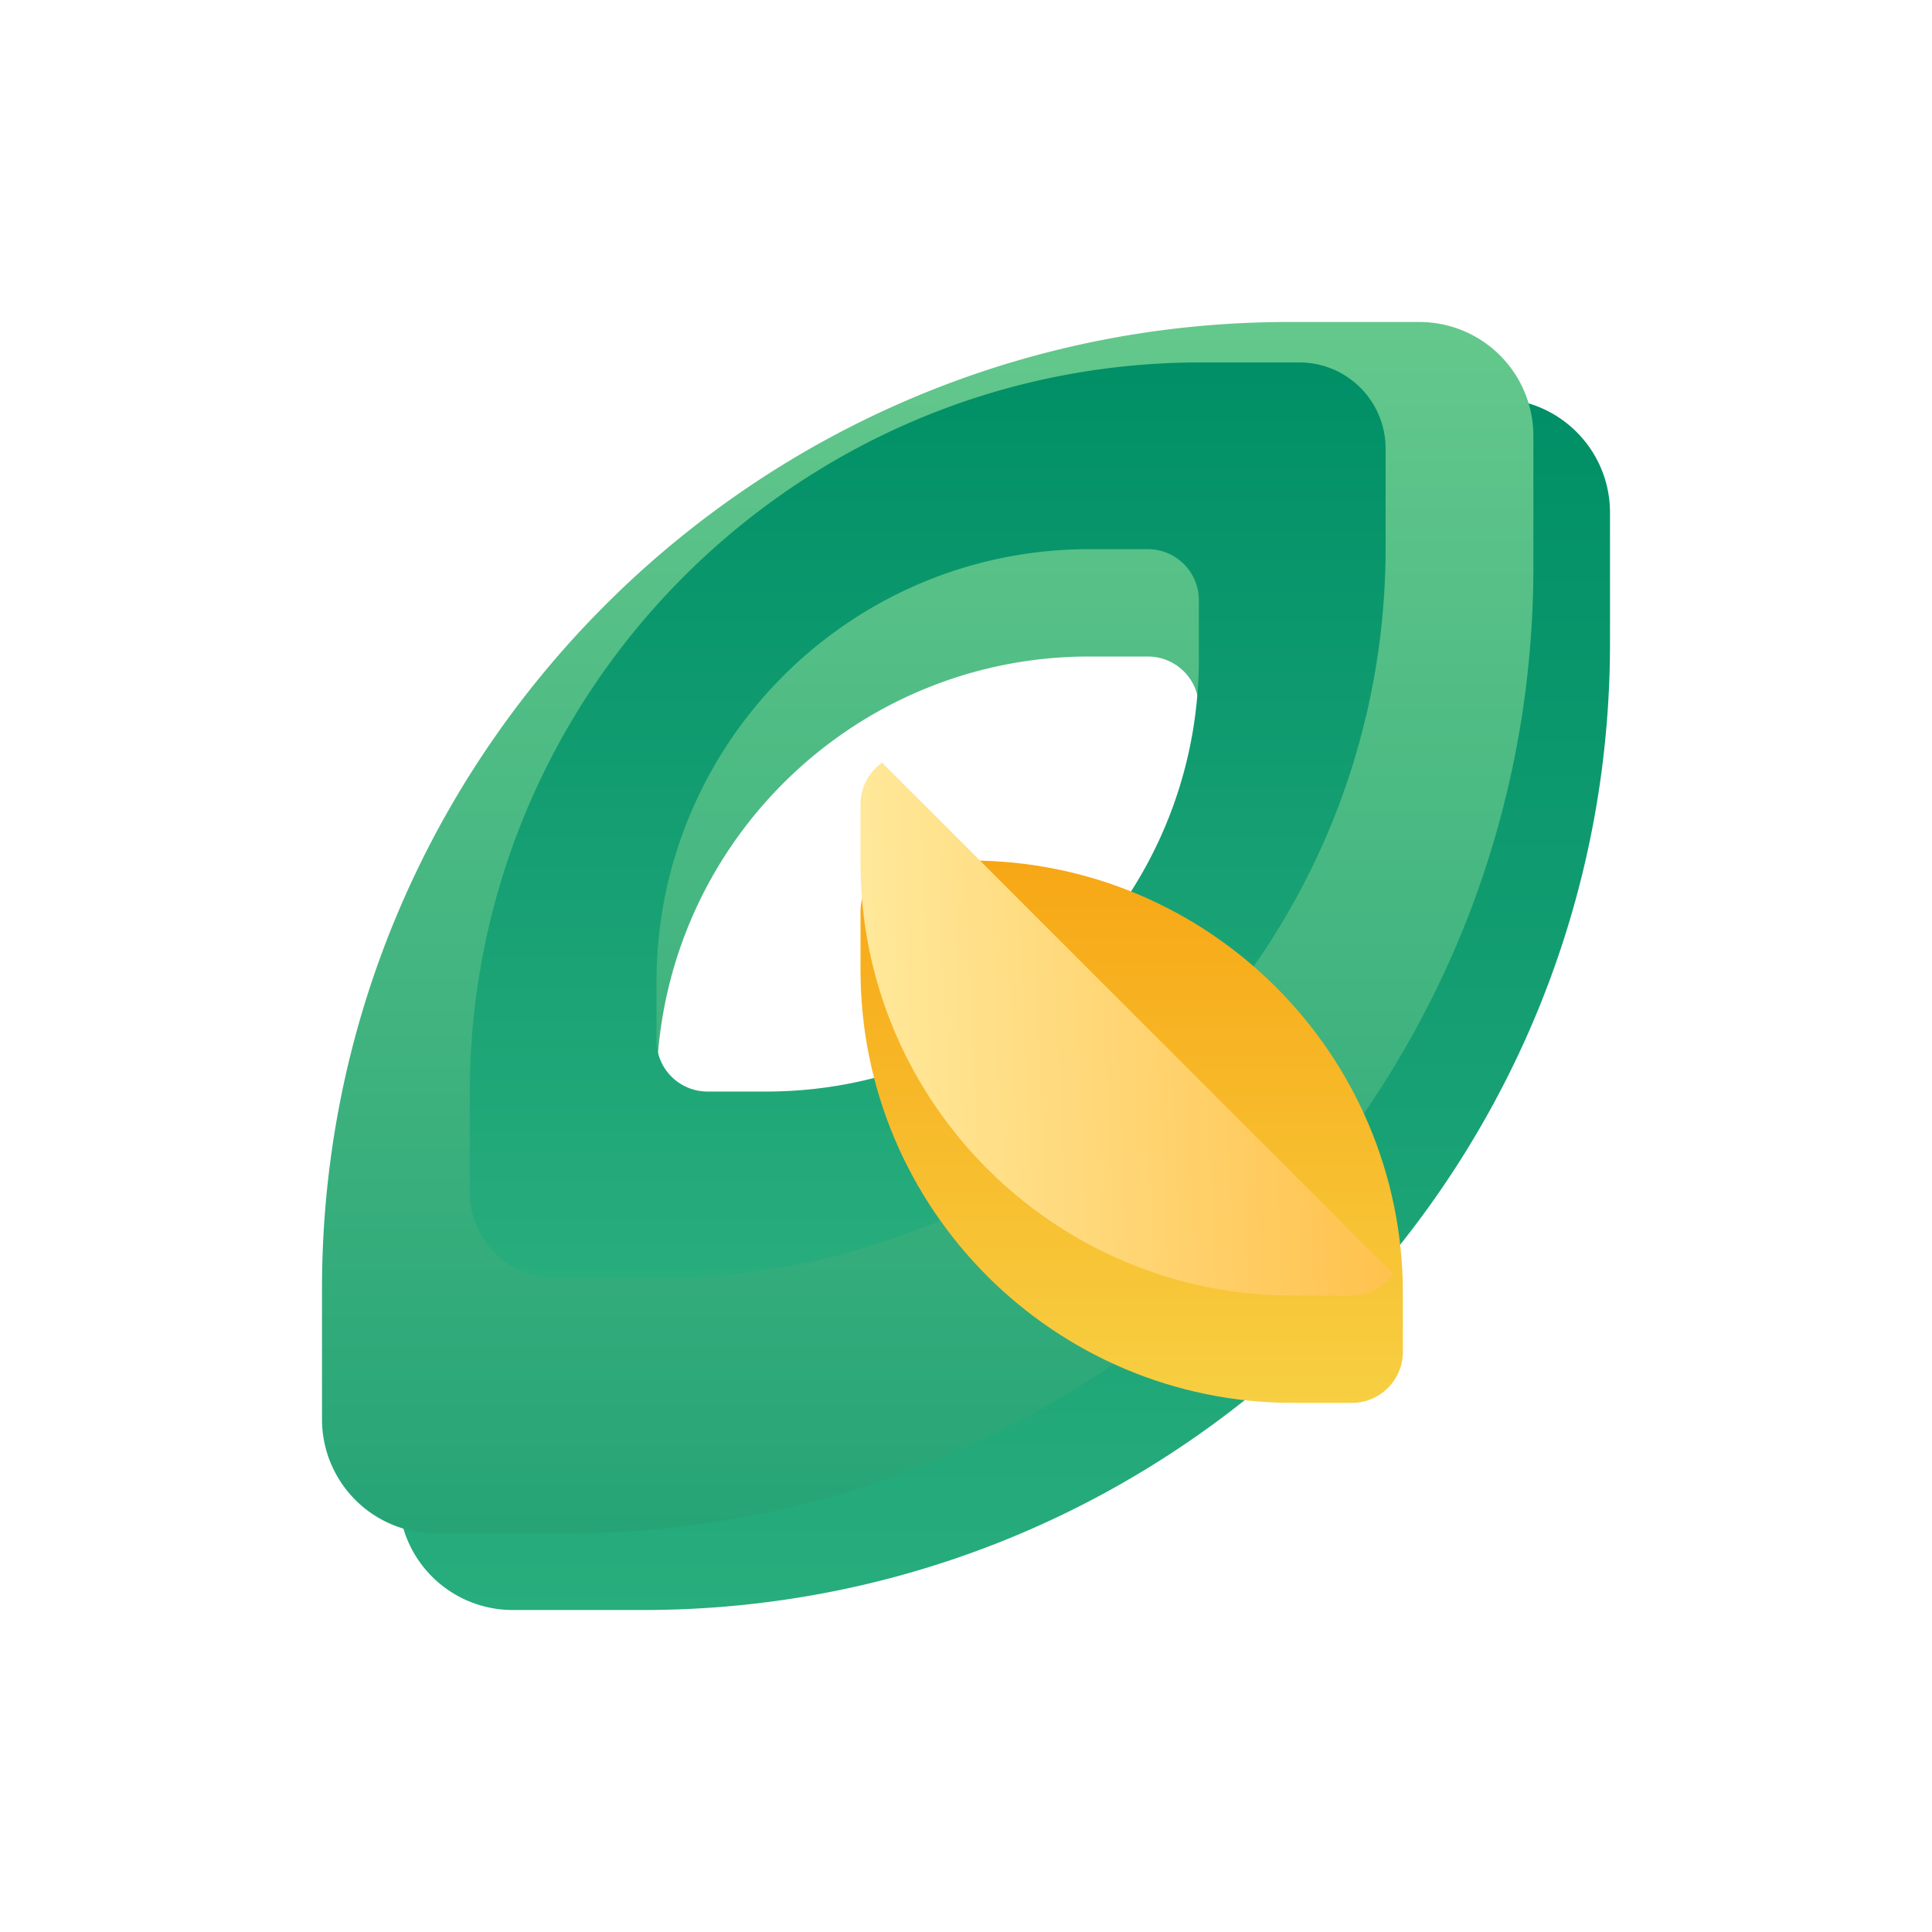
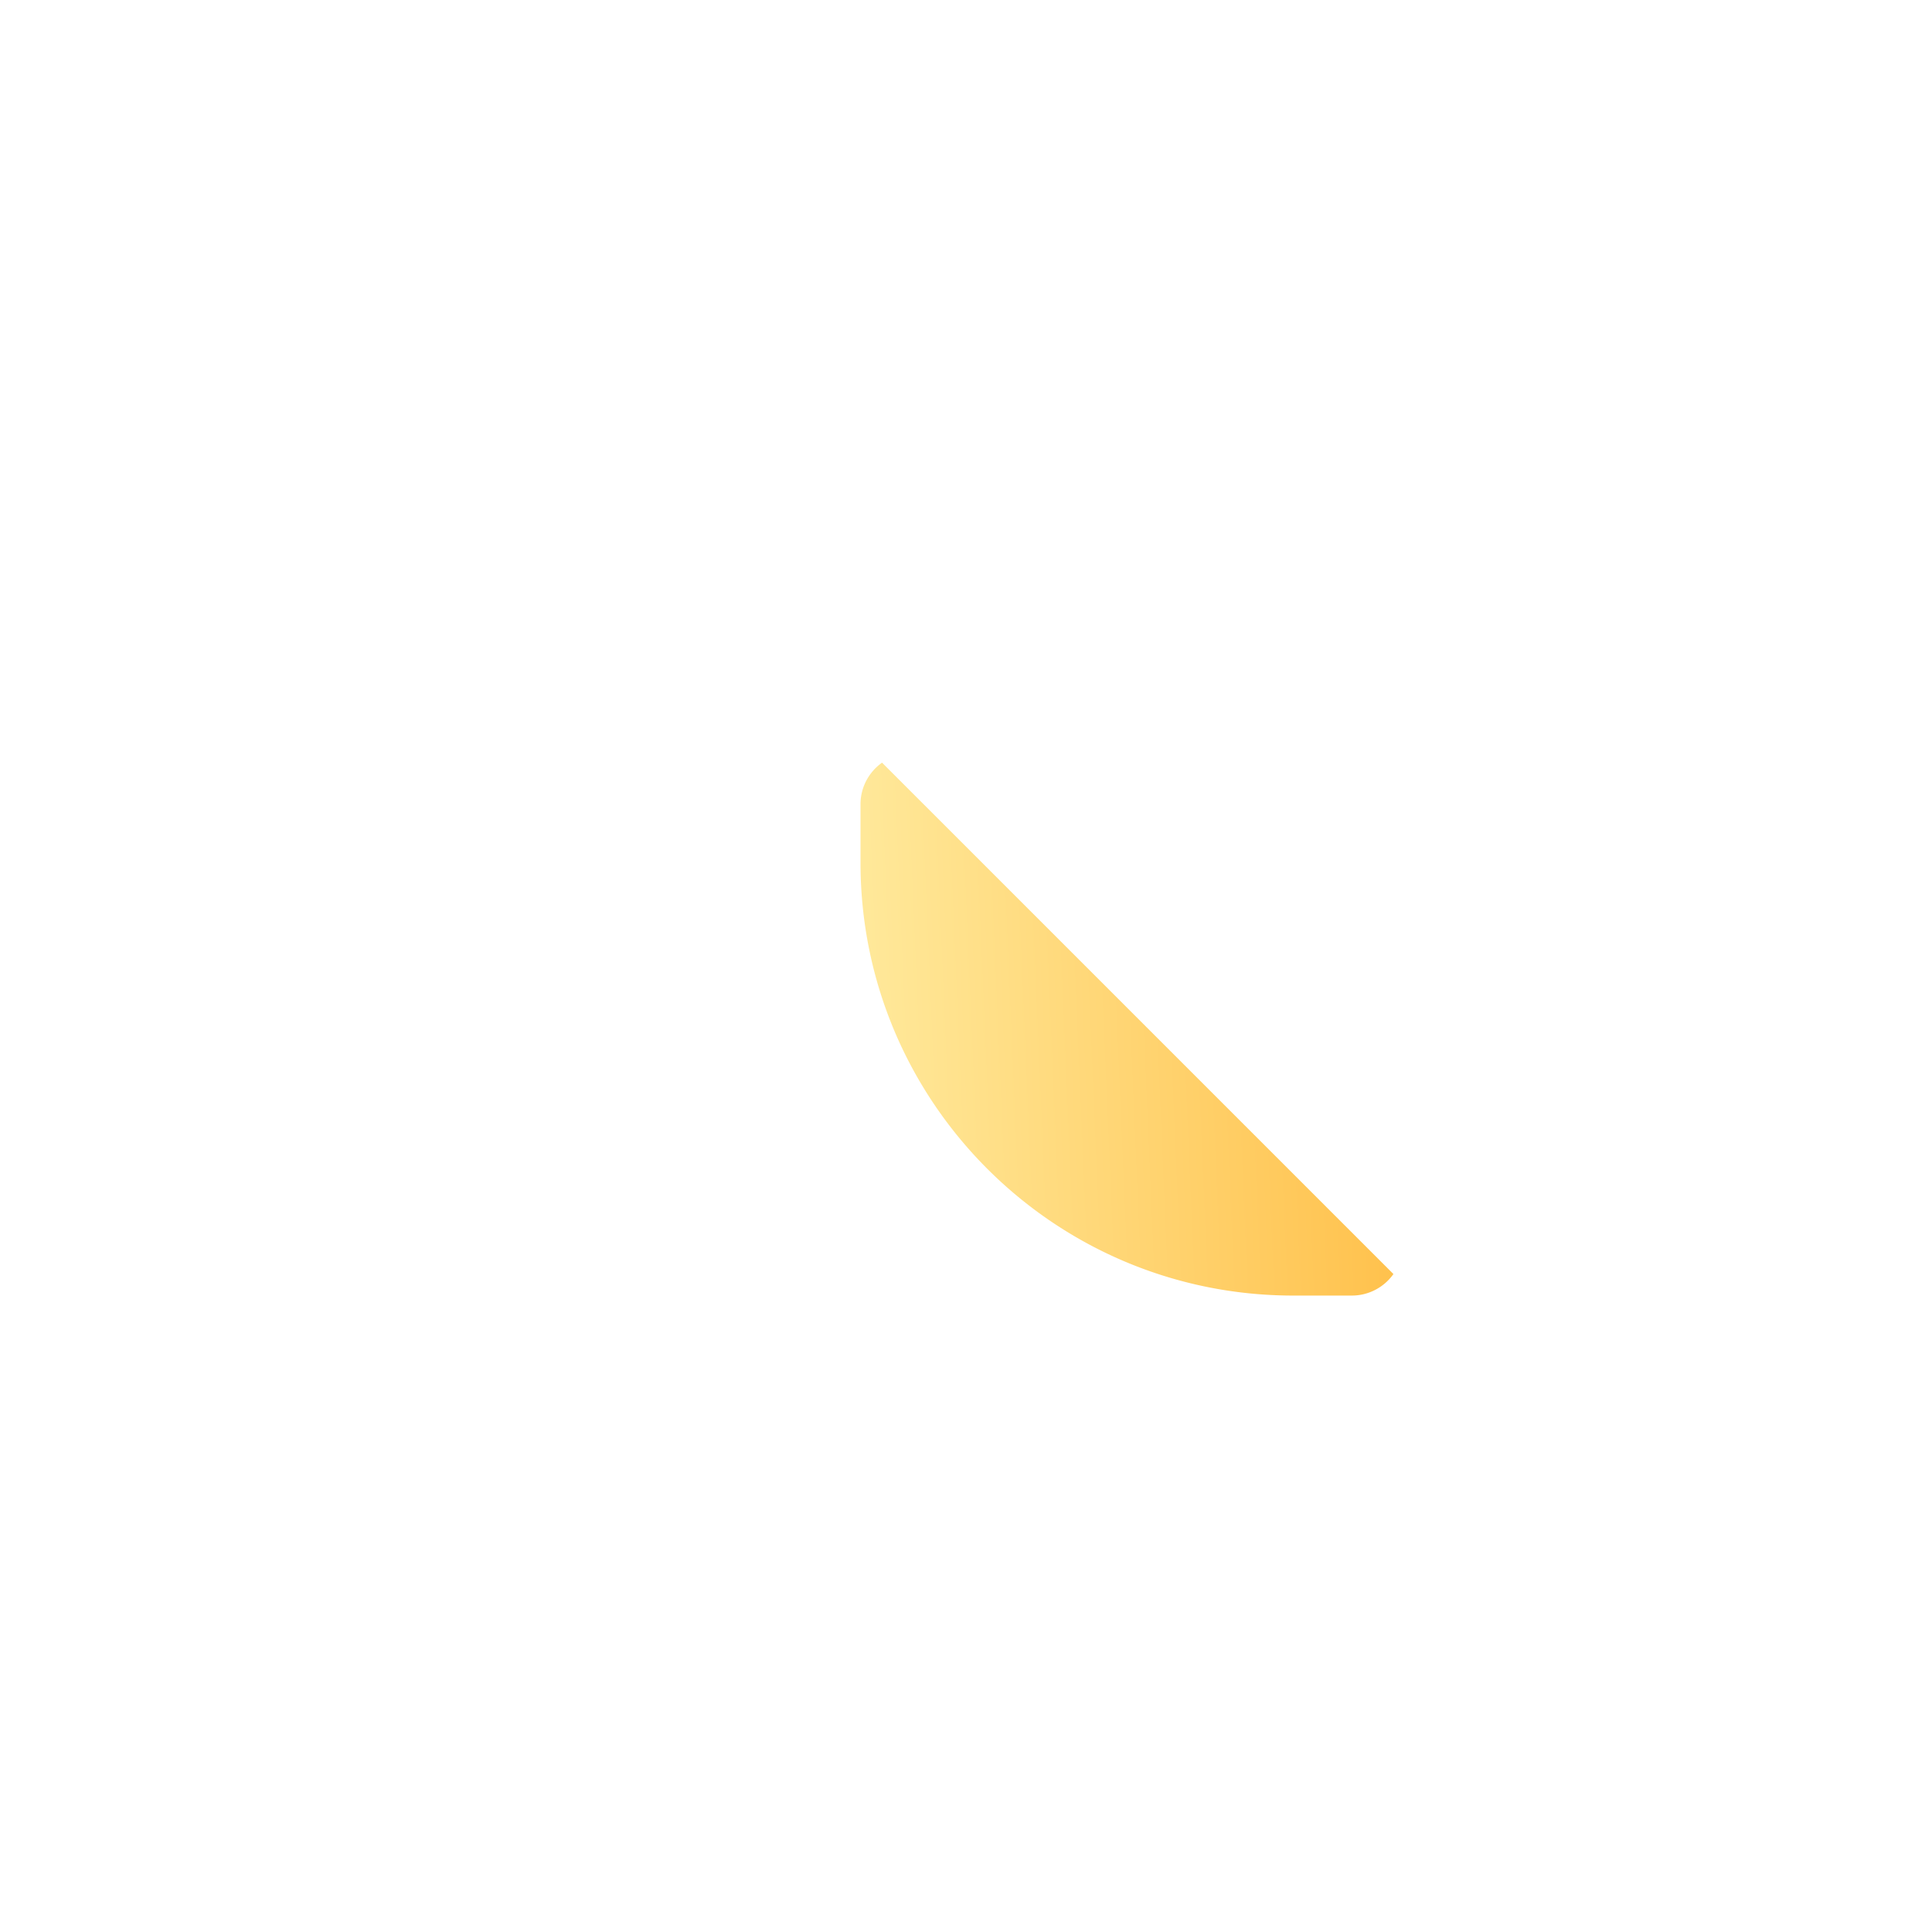
<svg xmlns="http://www.w3.org/2000/svg" width="72" height="72" fill="none">
  <g filter="url(#a)">
-     <path d="M56.04 10.866c.005.096.01.191.01.288v4.869c0 19.897-16.13 36.027-36.027 36.027h-4.869a4.59 4.59 0 0 1-.288-.01A4.248 4.248 0 0 0 19.104 56h4.869C43.87 56 60 39.87 60 19.973v-4.869c0-2.25-1.749-4.09-3.96-4.238Z" fill="url(#b)" />
-   </g>
+     </g>
  <g filter="url(#c)">
-     <path d="M52.896 8h-4.869C28.13 8 12 24.13 12 44.027v4.869a4.249 4.249 0 0 0 4.249 4.248h4.868c19.898 0 36.028-16.13 36.028-36.027V12.25A4.249 4.249 0 0 0 52.895 8ZM28.548 40.678h-2.18a1.902 1.902 0 0 1-1.902-1.902v-2.18c0-8.909 7.221-16.13 16.13-16.13h2.18c1.05 0 1.902.852 1.902 1.902v2.18c0 8.909-7.221 16.13-16.13 16.13Z" fill="url(#d)" />
-   </g>
-   <path d="M48.425 13.507h-3.68c-15.043 0-27.238 12.195-27.238 27.238v3.68a3.213 3.213 0 0 0 3.212 3.213h3.68c15.044 0 27.239-12.196 27.239-27.238v-3.681a3.213 3.213 0 0 0-3.213-3.212Zm-3.747 11.042c0 8.908-7.22 16.13-16.13 16.13h-2.18a1.902 1.902 0 0 1-1.902-1.903v-2.18c0-8.909 7.221-16.13 16.13-16.13h2.18c1.05 0 1.902.851 1.902 1.902v2.18Z" fill="url(#e)" />
+     </g>
  <g filter="url(#f)">
-     <path d="M48.199 48.282c-8.908 0-16.13-7.222-16.13-16.13v-2.18c0-1.051.852-1.903 1.902-1.903h2.18c8.91 0 16.13 7.222 16.13 16.13v2.18c0 1.05-.851 1.903-1.902 1.903H48.2Z" fill="url(#g)" />
-   </g>
+     </g>
  <path d="M50.38 48.282a1.9 1.9 0 0 0 1.549-.802L32.871 28.422c-.485.344-.802.91-.802 1.55v2.18c0 8.908 7.221 16.13 16.13 16.13h2.18Z" fill="url(#h)" />
  <defs>
    <linearGradient id="b" x1="37.433" y1="10.866" x2="37.433" y2="56" gradientUnits="userSpaceOnUse">
      <stop stop-color="#008F66" />
      <stop offset="1" stop-color="#28AD7D" />
    </linearGradient>
    <linearGradient id="d" x1="34.572" y1="8" x2="34.572" y2="53.145" gradientUnits="userSpaceOnUse">
      <stop stop-color="#64C88C" />
      <stop offset="1" stop-color="#26A476" />
    </linearGradient>
    <linearGradient id="e" x1="34.572" y1="13.507" x2="34.572" y2="47.638" gradientUnits="userSpaceOnUse">
      <stop stop-color="#008F66" />
      <stop offset="1" stop-color="#28AD7D" />
    </linearGradient>
    <linearGradient id="g" x1="42.175" y1="28.069" x2="42.175" y2="48.282" gradientUnits="userSpaceOnUse">
      <stop stop-color="#F7A715" />
      <stop offset="1" stop-color="#F7CF42" />
    </linearGradient>
    <linearGradient id="h" x1="53.063" y1="34.474" x2="31.402" y2="35.404" gradientUnits="userSpaceOnUse">
      <stop stop-color="#FFBE46" />
      <stop offset="1" stop-color="#FFEA9D" />
    </linearGradient>
    <filter id="a" x="2.866" y="2.866" width="69.134" height="69.134" filterUnits="userSpaceOnUse" color-interpolation-filters="sRGB">
      <feFlood flood-opacity="0" result="BackgroundImageFix" />
      <feColorMatrix in="SourceAlpha" values="0 0 0 0 0 0 0 0 0 0 0 0 0 0 0 0 0 0 127 0" result="hardAlpha" />
      <feOffset dy="4" />
      <feGaussianBlur stdDeviation="6" />
      <feComposite in2="hardAlpha" operator="out" />
      <feColorMatrix values="0 0 0 0 0 0 0 0 0 0.562 0 0 0 0 0.402 0 0 0 0.4 0" />
      <feBlend in2="BackgroundImageFix" result="effect1_dropShadow_120_15806" />
      <feBlend in="SourceGraphic" in2="effect1_dropShadow_120_15806" result="shape" />
    </filter>
    <filter id="c" x="0" y="0" width="69.144" height="69.144" filterUnits="userSpaceOnUse" color-interpolation-filters="sRGB">
      <feFlood flood-opacity="0" result="BackgroundImageFix" />
      <feColorMatrix in="SourceAlpha" values="0 0 0 0 0 0 0 0 0 0 0 0 0 0 0 0 0 0 127 0" result="hardAlpha" />
      <feOffset dy="4" />
      <feGaussianBlur stdDeviation="6" />
      <feComposite in2="hardAlpha" operator="out" />
      <feColorMatrix values="0 0 0 0 0 0 0 0 0 0.562 0 0 0 0 0.402 0 0 0 0.4 0" />
      <feBlend in2="BackgroundImageFix" result="effect1_dropShadow_120_15806" />
      <feBlend in="SourceGraphic" in2="effect1_dropShadow_120_15806" result="shape" />
    </filter>
    <filter id="f" x="20.069" y="20.069" width="44.212" height="44.212" filterUnits="userSpaceOnUse" color-interpolation-filters="sRGB">
      <feFlood flood-opacity="0" result="BackgroundImageFix" />
      <feColorMatrix in="SourceAlpha" values="0 0 0 0 0 0 0 0 0 0 0 0 0 0 0 0 0 0 127 0" result="hardAlpha" />
      <feOffset dy="4" />
      <feGaussianBlur stdDeviation="6" />
      <feComposite in2="hardAlpha" operator="out" />
      <feColorMatrix values="0 0 0 0 0.969 0 0 0 0 0.655 0 0 0 0 0.082 0 0 0 0.5 0" />
      <feBlend in2="BackgroundImageFix" result="effect1_dropShadow_120_15806" />
      <feBlend in="SourceGraphic" in2="effect1_dropShadow_120_15806" result="shape" />
    </filter>
  </defs>
</svg>